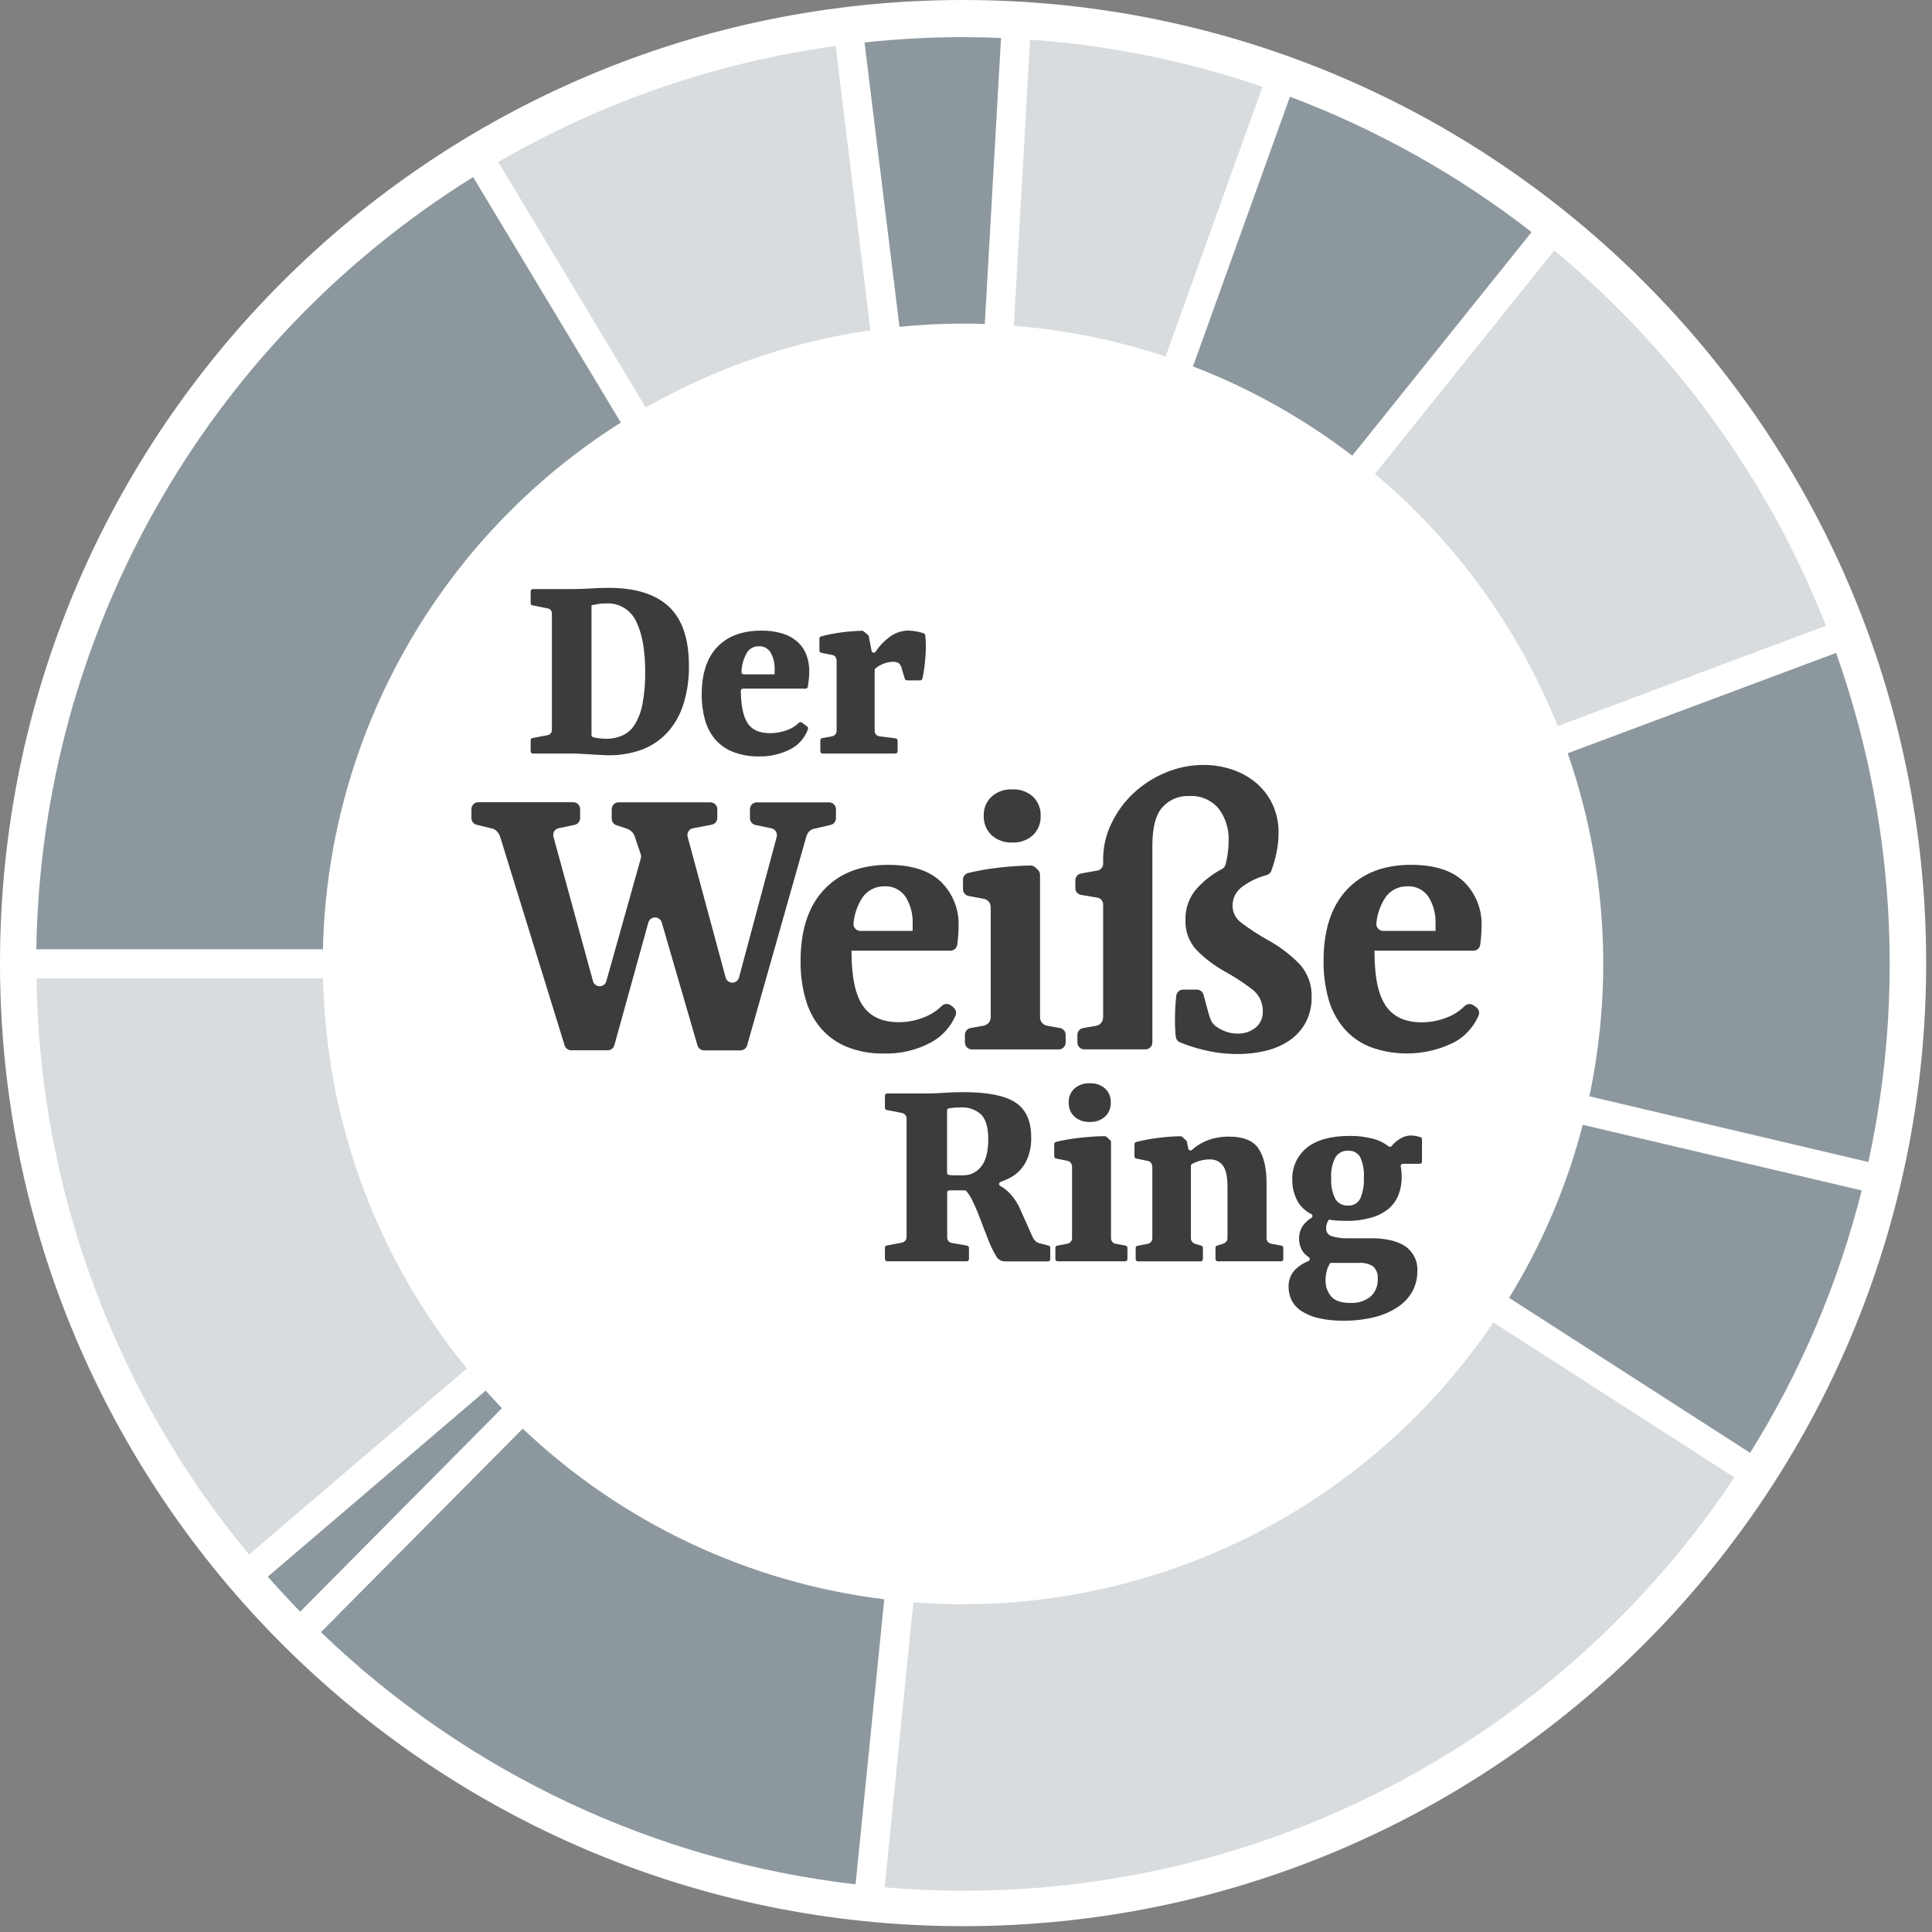
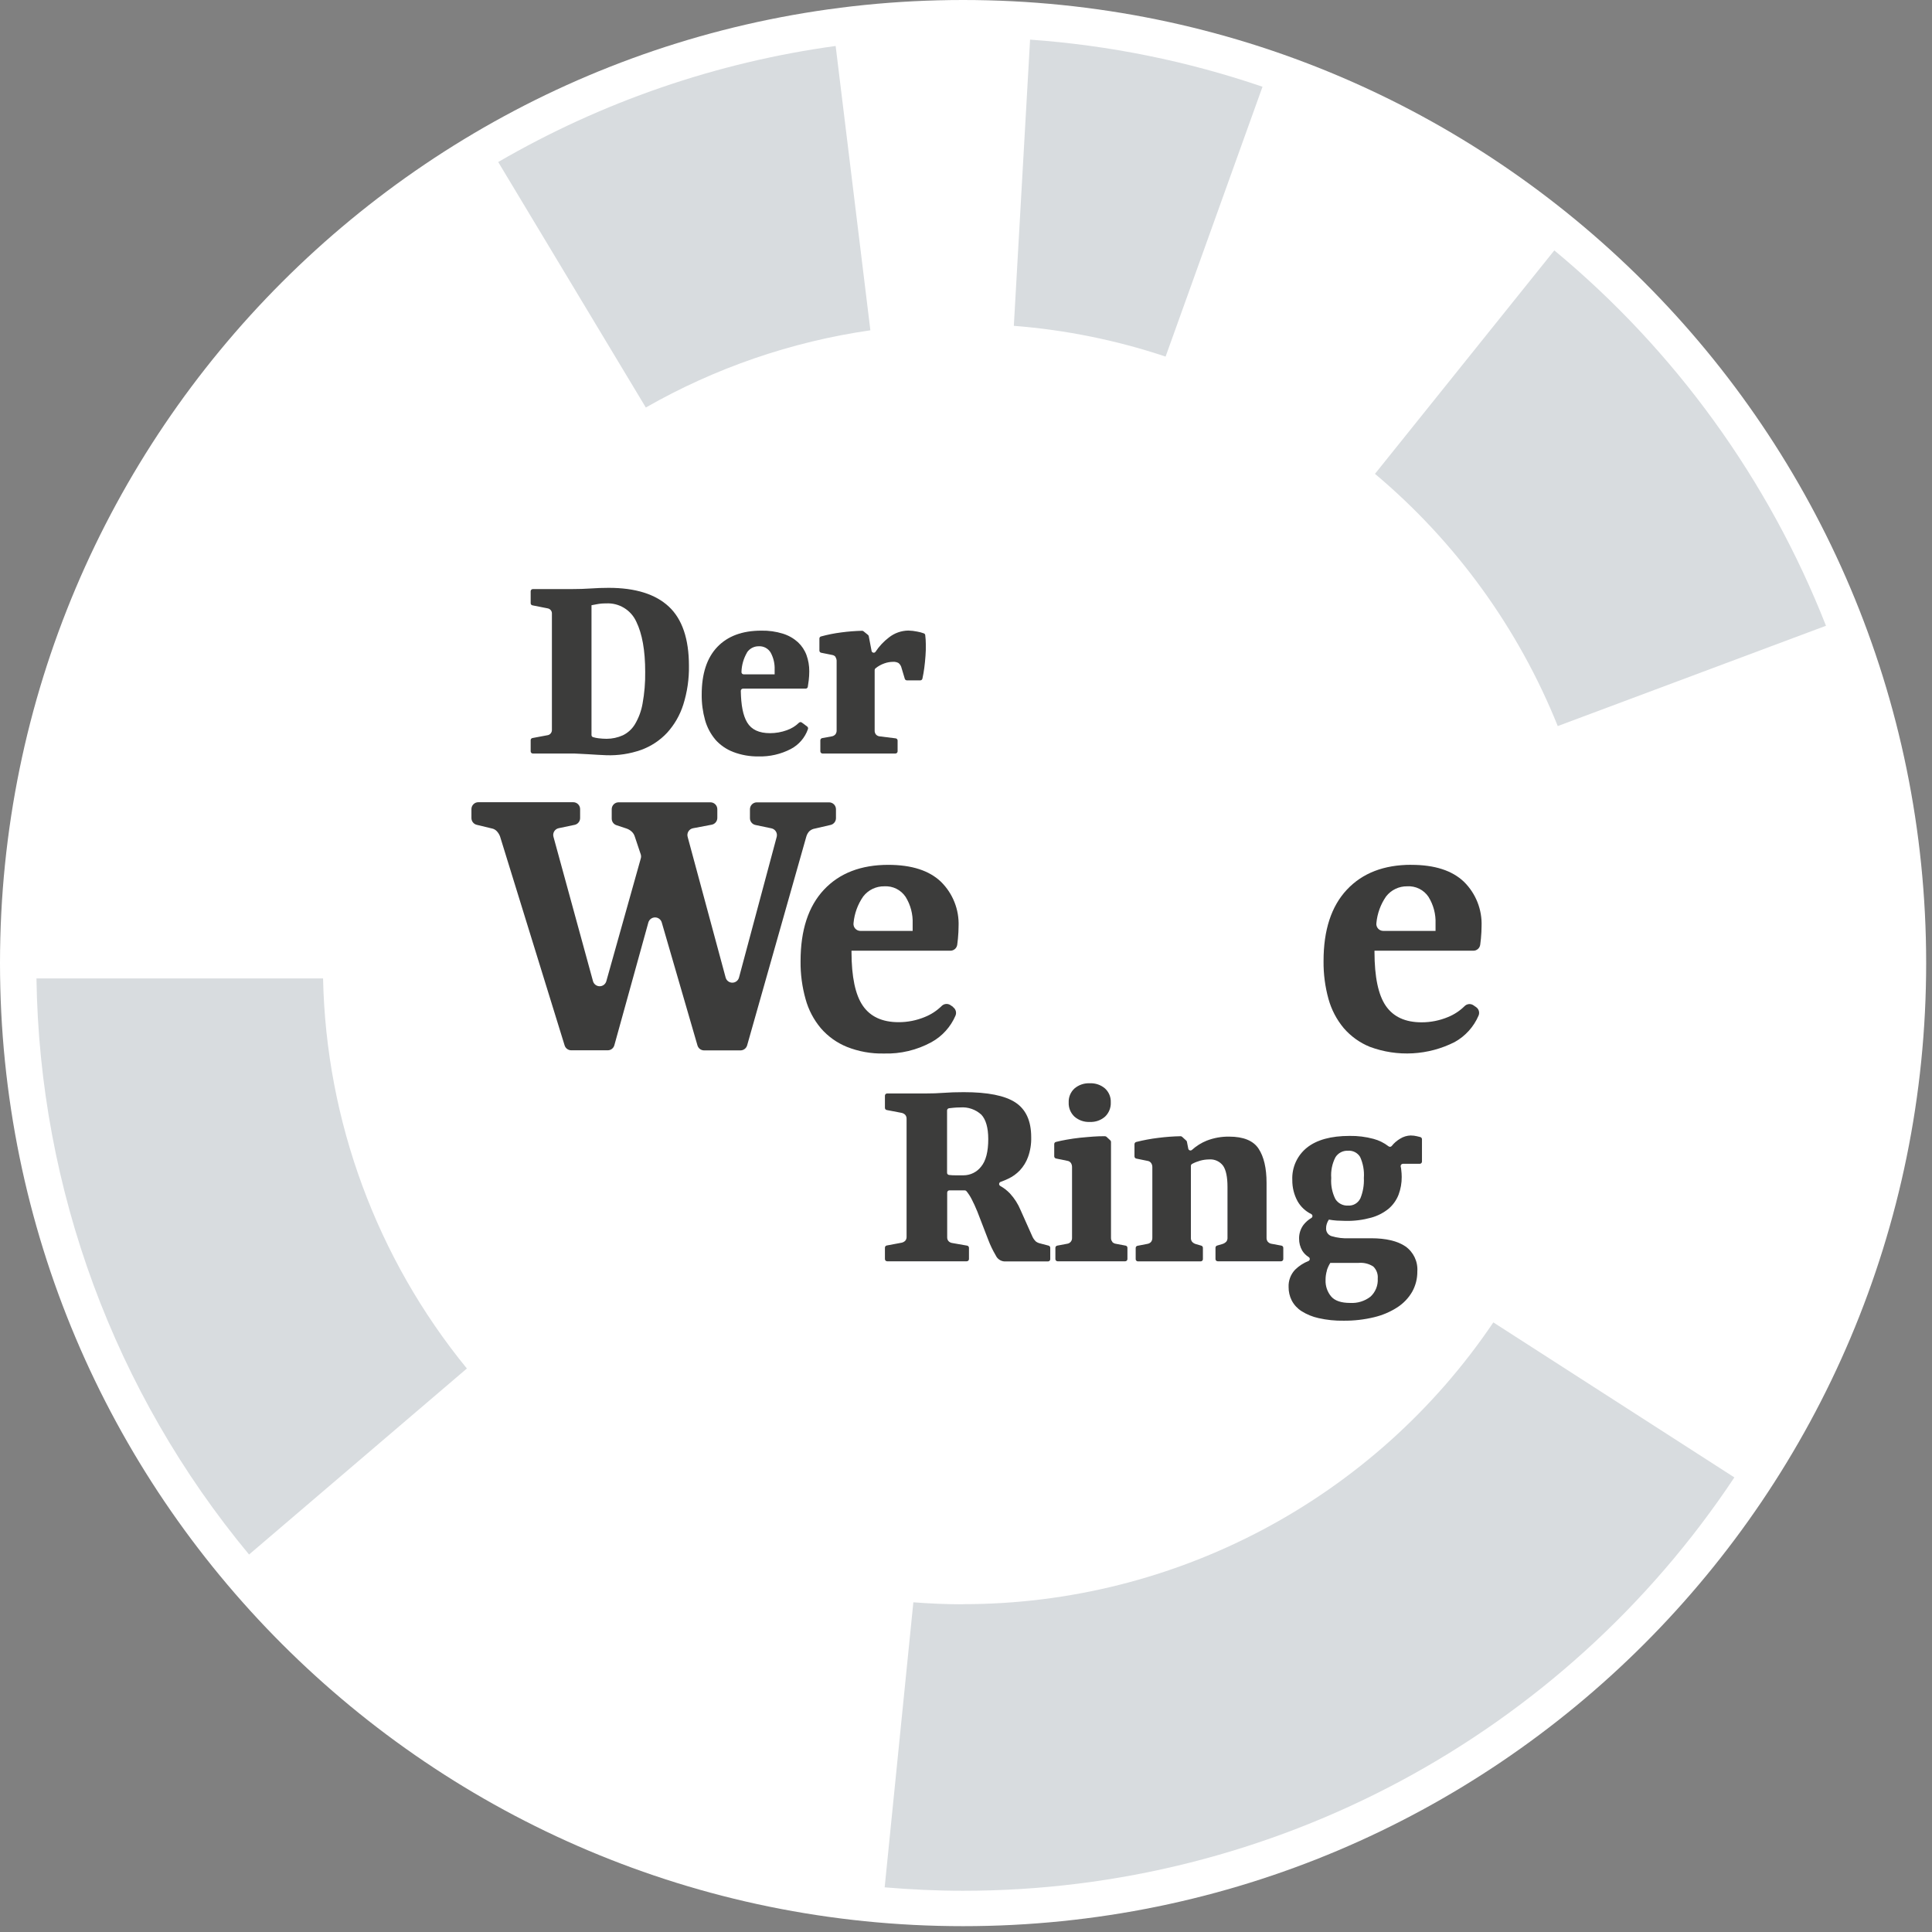
<svg xmlns="http://www.w3.org/2000/svg" width="288px" height="288px" viewBox="0 0 288 288" version="1.1">
  <rect x="0" y="0" width="288" height="288" fill="#808080" stroke="none" />
  <title>Asset 1</title>
  <g id="Weißer-Ring" stroke="none" stroke-width="1" fill="none" fill-rule="evenodd">
    <g id="Das-Rennen" transform="translate(-552, -288)" fill-rule="nonzero">
      <g id="Asset-1" transform="translate(552, 288)">
        <path d="M287.13,143.565 C287.13,64.274 222.856,0 143.565,0 C64.274,0 0,64.274 0,143.565 C0,222.856 64.274,287.13 143.565,287.13 C222.856,287.13 287.13,222.856 287.13,143.565 Z" id="Path" fill="#FFFFFF" />
        <path d="M106.638,110.257 C107.365,111.073 108.278,111.703 109.299,112.094 C110.501,112.553 111.779,112.778 113.065,112.759 C114.738,112.806 116.396,112.426 117.882,111.654 C119.085,111.024 120.001,109.958 120.444,108.674 C120.487,108.537 120.439,108.387 120.324,108.301 L119.519,107.702 C119.386,107.61 119.207,107.627 119.093,107.742 C118.581,108.241 117.965,108.62 117.29,108.853 C116.488,109.144 115.641,109.293 114.788,109.292 C113.145,109.292 112.014,108.76 111.382,107.702 C110.75,106.644 110.47,105.121 110.43,102.991 C110.428,102.903 110.462,102.818 110.523,102.754 C110.584,102.691 110.668,102.654 110.756,102.652 L120.098,102.652 C120.253,102.655 120.388,102.545 120.417,102.393 C120.47,102.093 120.517,101.767 120.557,101.408 C120.609,100.966 120.636,100.522 120.637,100.077 C120.643,99.252 120.503,98.432 120.224,97.655 C119.953,96.92 119.513,96.259 118.94,95.726 C118.297,95.148 117.537,94.717 116.711,94.461 C115.667,94.137 114.577,93.985 113.484,94.009 C110.659,94.009 108.472,94.821 106.924,96.444 C105.376,98.068 104.602,100.43 104.602,103.53 C104.586,104.818 104.754,106.102 105.101,107.343 C105.4,108.41 105.924,109.402 106.638,110.25 L106.638,110.257 Z M111.355,97.256 C111.743,96.678 112.395,96.333 113.092,96.338 C113.832,96.291 114.534,96.671 114.901,97.316 C115.309,98.08 115.506,98.939 115.474,99.804 L115.474,100.204 C115.474,100.323 115.474,100.43 115.474,100.523 L110.856,100.523 C110.763,100.523 110.675,100.485 110.613,100.416 C110.551,100.347 110.52,100.256 110.53,100.164 C110.56,99.139 110.848,98.139 111.368,97.256 L111.355,97.256 Z" id="Shape" fill="#3C3C3B" />
        <path d="M86.317,112.36 L87.708,112.433 L89.125,112.519 L90.369,112.579 C92.138,112.644 93.903,112.375 95.573,111.787 C97.046,111.252 98.373,110.377 99.445,109.232 C100.545,108.02 101.37,106.583 101.86,105.021 C102.447,103.155 102.731,101.207 102.699,99.252 C102.699,95.26 101.701,92.292 99.705,90.429 C97.708,88.566 94.721,87.628 90.742,87.628 C89.837,87.628 88.932,87.661 88.081,87.721 C87.229,87.781 86.218,87.814 85.16,87.814 L79.431,87.814 C79.251,87.814 79.105,87.96 79.105,88.141 L79.105,89.917 C79.105,90.072 79.213,90.205 79.364,90.236 L81.647,90.689 C81.824,90.722 81.984,90.816 82.099,90.955 C82.216,91.095 82.277,91.272 82.272,91.454 L82.272,108.813 C82.276,109 82.212,109.182 82.092,109.326 C81.974,109.476 81.802,109.573 81.613,109.598 L79.371,110.018 C79.216,110.044 79.103,110.179 79.105,110.337 L79.105,112 C79.105,112.18 79.251,112.326 79.431,112.326 L85.166,112.326 C85.472,112.326 85.832,112.326 86.297,112.36 L86.317,112.36 Z M88.2,90.216 L88.932,90.077 C89.39,89.985 89.856,89.943 90.323,89.95 C92.248,89.831 94.047,90.911 94.847,92.665 C95.735,94.475 96.178,96.97 96.178,100.15 C96.202,101.736 96.07,103.321 95.786,104.881 C95.599,105.966 95.215,107.008 94.654,107.955 C94.225,108.672 93.596,109.247 92.845,109.612 C92.081,109.955 91.253,110.132 90.416,110.131 C90.013,110.129 89.611,110.102 89.212,110.051 C88.932,110.019 88.656,109.962 88.387,109.878 C88.257,109.832 88.172,109.709 88.174,109.572 L88.174,90.216 L88.2,90.216 Z" id="Shape" fill="#3C3C3B" />
        <path d="M124.542,97.955 C124.665,98.135 124.726,98.349 124.715,98.567 L124.715,108.886 C124.724,109.101 124.656,109.311 124.523,109.479 C124.379,109.636 124.187,109.739 123.977,109.771 L122.553,110.031 C122.401,110.062 122.29,110.195 122.287,110.35 L122.287,112 C122.287,112.18 122.433,112.326 122.613,112.326 L133.478,112.326 C133.658,112.326 133.804,112.18 133.804,112 L133.804,110.384 C133.802,110.221 133.68,110.084 133.518,110.064 L131.15,109.771 C130.93,109.754 130.726,109.654 130.577,109.492 C130.44,109.321 130.371,109.105 130.384,108.886 L130.384,99.884 C130.384,99.783 130.431,99.687 130.511,99.625 C130.908,99.303 131.358,99.053 131.841,98.886 C132.253,98.738 132.688,98.661 133.126,98.66 C133.407,98.64 133.688,98.7 133.937,98.833 C134.171,99.024 134.333,99.289 134.396,99.585 L134.876,101.188 C134.919,101.325 135.045,101.419 135.188,101.421 L137.184,101.421 C137.339,101.421 137.472,101.313 137.504,101.162 C137.617,100.656 137.703,100.137 137.777,99.598 C137.85,99.059 137.923,98.36 137.963,97.755 C138.008,97.175 138.023,96.593 138.009,96.012 C138.007,95.567 137.978,95.123 137.923,94.681 C137.912,94.567 137.841,94.469 137.737,94.422 C137.408,94.3 137.07,94.209 136.725,94.149 C136.287,94.057 135.842,94.006 135.395,93.996 C134.345,94.012 133.329,94.374 132.507,95.027 C131.726,95.622 131.051,96.344 130.511,97.163 C130.435,97.269 130.304,97.32 130.176,97.292 C130.049,97.265 129.95,97.164 129.925,97.036 L129.506,94.841 C129.493,94.761 129.45,94.69 129.386,94.641 L128.721,94.102 C128.66,94.055 128.585,94.029 128.508,94.029 C127.466,94.054 126.427,94.137 125.394,94.275 C124.379,94.403 123.374,94.604 122.387,94.874 C122.244,94.911 122.146,95.04 122.147,95.187 L122.147,96.983 C122.147,97.138 122.255,97.271 122.407,97.303 L124.057,97.635 C124.267,97.664 124.455,97.78 124.576,97.955 L124.542,97.955 Z" id="Path" fill="#3C3C3B" />
-         <path d="M164.424,151.569 C164.456,151.904 164.351,152.238 164.135,152.495 C163.919,152.753 163.608,152.913 163.273,152.94 L161.47,153.246 C160.971,153.328 160.605,153.759 160.605,154.264 L160.605,155.395 C160.605,155.965 161.067,156.427 161.636,156.427 L170.752,156.427 C171.321,156.427 171.783,155.965 171.783,155.395 L171.783,126.013 C171.783,123.351 172.278,121.462 173.267,120.344 C174.279,119.215 175.744,118.597 177.259,118.661 C178.93,118.553 180.555,119.238 181.644,120.51 C182.701,121.907 183.234,123.631 183.148,125.381 C183.145,126.022 183.099,126.662 183.008,127.297 C182.933,127.831 182.827,128.36 182.688,128.881 C182.612,129.167 182.419,129.409 182.156,129.546 C180.761,130.272 179.506,131.241 178.45,132.407 C177.286,133.697 176.664,135.387 176.714,137.124 C176.641,138.788 177.24,140.412 178.377,141.629 C179.595,142.86 180.979,143.915 182.489,144.763 C183.921,145.548 185.293,146.437 186.594,147.424 C187.653,148.198 188.269,149.44 188.244,150.751 C188.286,151.69 187.884,152.594 187.16,153.193 C186.404,153.791 185.462,154.105 184.498,154.078 C183.854,154.084 183.215,153.967 182.615,153.732 C182.127,153.549 181.666,153.3 181.245,152.993 C180.974,152.787 180.748,152.529 180.579,152.235 C180.394,151.842 180.249,151.432 180.147,151.011 L179.408,148.283 C179.288,147.831 178.878,147.517 178.41,147.517 L176.368,147.517 C175.84,147.518 175.397,147.917 175.343,148.442 C175.296,148.841 175.263,149.247 175.23,149.667 C175.177,150.418 175.15,151.184 175.15,151.955 C175.15,152.474 175.15,153 175.196,153.546 C175.196,153.885 175.236,154.211 175.27,154.544 C175.308,154.911 175.542,155.23 175.882,155.375 C177.037,155.848 178.227,156.228 179.441,156.513 C181.098,156.923 182.799,157.126 184.505,157.119 C185.977,157.128 187.443,156.949 188.87,156.586 C190.125,156.277 191.311,155.738 192.369,154.996 C193.337,154.303 194.128,153.391 194.678,152.335 C195.256,151.205 195.544,149.95 195.517,148.682 C195.594,146.885 194.974,145.128 193.787,143.778 C192.365,142.316 190.732,141.076 188.943,140.099 C187.611,139.356 186.331,138.524 185.11,137.61 C184.249,137.011 183.733,136.031 183.726,134.982 C183.745,133.831 184.323,132.76 185.277,132.114 C186.339,131.339 187.541,130.774 188.816,130.451 C189.148,130.358 189.413,130.11 189.528,129.786 C189.835,128.929 190.084,128.053 190.274,127.164 C190.494,126.145 190.601,125.106 190.593,124.063 C190.603,122.576 190.273,121.106 189.628,119.765 C189.036,118.552 188.192,117.479 187.153,116.618 C186.1,115.763 184.898,115.111 183.607,114.695 C182.265,114.254 180.861,114.03 179.448,114.03 C177.48,114.024 175.531,114.417 173.719,115.187 C171.95,115.921 170.328,116.967 168.929,118.275 C167.577,119.556 166.474,121.076 165.675,122.759 C164.865,124.417 164.443,126.237 164.444,128.082 L164.444,128.748 C164.446,129.247 164.09,129.675 163.599,129.766 L161.144,130.211 C160.654,130.299 160.298,130.725 160.299,131.223 L160.299,132.387 C160.299,132.893 160.665,133.324 161.164,133.405 L163.579,133.804 C164.078,133.886 164.444,134.317 164.444,134.822 L164.444,151.569 L164.424,151.569 Z" id="Path" fill="#3C3C3B" />
-         <path d="M147.398,134.403 C147.594,134.673 147.695,135.001 147.684,135.335 L147.684,151.556 C147.697,151.889 147.589,152.216 147.378,152.474 C147.149,152.725 146.837,152.883 146.499,152.92 L144.69,153.246 C144.197,153.331 143.837,153.758 143.838,154.258 L143.838,155.402 C143.838,155.972 144.3,156.433 144.869,156.433 L157.824,156.433 C158.098,156.435 158.361,156.327 158.555,156.133 C158.749,155.939 158.857,155.676 158.855,155.402 L158.855,154.264 C158.856,153.763 158.497,153.333 158.004,153.246 L156.194,152.92 C155.862,152.884 155.555,152.725 155.335,152.474 C155.124,152.217 155.017,151.889 155.036,151.556 L155.036,130.411 C155.036,130.126 154.918,129.854 154.71,129.659 L154.324,129.3 C154.131,129.12 153.876,129.02 153.612,129.02 C152,129.048 150.389,129.159 148.788,129.353 C147.284,129.516 145.793,129.778 144.324,130.138 C143.868,130.254 143.55,130.666 143.552,131.136 L143.552,132.547 C143.553,133.045 143.907,133.472 144.397,133.565 L146.573,133.971 C146.897,134.009 147.194,134.174 147.398,134.43 L147.398,134.403 Z" id="Path" fill="#3C3C3B" />
        <path d="M120.657,123.904 C120.881,123.699 121.161,123.565 121.462,123.518 L123.817,122.972 C124.283,122.862 124.613,122.447 124.616,121.968 L124.616,120.637 C124.617,120.363 124.509,120.099 124.316,119.906 C124.122,119.712 123.858,119.604 123.584,119.605 L112.825,119.605 C112.551,119.604 112.288,119.712 112.094,119.906 C111.9,120.099 111.792,120.363 111.794,120.637 L111.794,121.968 C111.793,122.456 112.135,122.878 112.613,122.979 L114.995,123.478 C115.272,123.536 115.514,123.706 115.662,123.947 C115.811,124.189 115.853,124.481 115.78,124.755 L110.164,145.714 C110.046,146.169 109.635,146.486 109.166,146.486 C108.696,146.486 108.286,146.169 108.168,145.714 L102.506,124.749 C102.43,124.472 102.473,124.176 102.625,123.932 C102.776,123.689 103.022,123.519 103.304,123.465 L106.085,122.939 C106.576,122.849 106.932,122.42 106.93,121.921 L106.93,120.63 C106.93,120.061 106.469,119.599 105.899,119.599 L92.219,119.599 C91.945,119.597 91.682,119.705 91.488,119.899 C91.294,120.093 91.186,120.356 91.188,120.63 L91.188,122.034 C91.188,122.478 91.472,122.872 91.893,123.012 L93.404,123.511 C93.688,123.609 93.948,123.766 94.169,123.97 C94.385,124.171 94.543,124.426 94.628,124.709 L95.519,127.37 C95.579,127.568 95.579,127.778 95.519,127.976 L90.389,146.247 C90.271,146.701 89.861,147.018 89.391,147.018 C88.922,147.018 88.512,146.701 88.393,146.247 L82.505,124.742 C82.427,124.468 82.466,124.174 82.614,123.93 C82.762,123.687 83.004,123.515 83.283,123.458 L85.659,122.959 C86.137,122.858 86.478,122.436 86.477,121.948 L86.477,120.617 C86.479,120.343 86.371,120.079 86.177,119.886 C85.983,119.692 85.72,119.584 85.446,119.585 L71.307,119.585 C71.033,119.584 70.769,119.692 70.576,119.886 C70.382,120.079 70.274,120.343 70.276,120.617 L70.276,121.948 C70.276,122.423 70.6,122.837 71.061,122.952 L73.29,123.491 C73.589,123.543 73.863,123.693 74.068,123.917 C74.274,124.141 74.435,124.403 74.541,124.689 L84.168,155.841 C84.303,156.275 84.706,156.569 85.16,156.566 L90.589,156.566 C91.052,156.57 91.459,156.261 91.58,155.814 L96.65,137.51 C96.778,137.065 97.185,136.758 97.649,136.758 C98.112,136.758 98.519,137.065 98.647,137.51 L103.969,155.834 C104.095,156.277 104.501,156.582 104.961,156.58 L110.384,156.58 C110.845,156.579 111.25,156.272 111.375,155.828 L120.191,124.729 C120.276,124.414 120.439,124.126 120.663,123.89 L120.657,123.904 Z" id="Path" fill="#3C3C3B" />
-         <path d="M150.911,125.594 C152.038,125.647 153.14,125.252 153.978,124.496 C154.757,123.742 155.176,122.691 155.129,121.608 C155.174,120.535 154.754,119.495 153.978,118.754 C153.137,118.004 152.036,117.615 150.911,117.669 C149.775,117.613 148.663,118.002 147.81,118.754 C147.027,119.492 146.603,120.533 146.646,121.608 C146.601,122.693 147.025,123.745 147.81,124.496 C148.66,125.255 149.773,125.649 150.911,125.594 L150.911,125.594 Z" id="Path" fill="#3C3C3B" />
        <path d="M210.381,128.914 C206.295,128.914 203.093,130.151 200.773,132.627 C198.453,135.102 197.295,138.65 197.3,143.272 C197.278,145.183 197.527,147.087 198.038,148.928 C198.48,150.519 199.256,151.998 200.314,153.266 C201.37,154.486 202.699,155.439 204.193,156.047 C208.321,157.585 212.904,157.33 216.835,155.342 C218.433,154.459 219.69,153.068 220.408,151.39 C220.601,150.934 220.445,150.404 220.035,150.126 L219.649,149.859 C219.234,149.572 218.672,149.626 218.319,149.986 C217.607,150.688 216.764,151.242 215.837,151.616 C214.593,152.133 213.258,152.398 211.911,152.395 C209.489,152.395 207.715,151.581 206.588,149.953 C205.462,148.325 204.896,145.641 204.892,141.902 L204.892,141.722 L219.629,141.722 C220.148,141.723 220.587,141.338 220.654,140.824 C220.694,140.538 220.727,140.232 220.76,139.906 C220.82,139.24 220.854,138.628 220.854,138.096 C220.958,135.606 220.003,133.189 218.225,131.442 C216.469,129.766 213.861,128.921 210.381,128.921 L210.381,128.914 Z M213.994,138.276 C213.994,138.449 213.994,138.615 213.994,138.768 L206.202,138.768 C205.901,138.769 205.615,138.639 205.418,138.411 C205.221,138.184 205.133,137.881 205.178,137.584 C205.312,136.164 205.809,134.803 206.622,133.631 C207.375,132.661 208.54,132.101 209.769,132.121 C211.03,132.044 212.238,132.641 212.942,133.691 C213.684,134.887 214.05,136.277 213.994,137.683 L213.994,138.276 Z" id="Shape" fill="#3C3C3B" />
        <path d="M142.081,150.106 L141.695,149.84 C141.28,149.552 140.719,149.606 140.365,149.966 C139.651,150.668 138.805,151.222 137.876,151.596 C136.633,152.114 135.298,152.379 133.951,152.375 C131.529,152.375 129.754,151.561 128.628,149.933 C127.501,148.305 126.936,145.621 126.931,141.882 L126.931,141.722 L141.669,141.722 C142.188,141.723 142.627,141.338 142.694,140.824 C142.733,140.538 142.767,140.232 142.8,139.906 C142.86,139.24 142.893,138.628 142.893,138.096 C142.998,135.606 142.043,133.189 140.265,131.442 C138.513,129.766 135.9,128.925 132.427,128.921 C128.342,128.921 125.139,130.158 122.819,132.633 C120.499,135.108 119.339,138.657 119.339,143.279 C119.317,145.19 119.568,147.095 120.085,148.935 C120.521,150.528 121.298,152.008 122.36,153.273 C123.415,154.494 124.744,155.447 126.239,156.054 C127.997,156.753 129.877,157.09 131.768,157.045 C134.241,157.121 136.69,156.535 138.861,155.349 C140.459,154.466 141.716,153.075 142.434,151.396 C142.626,150.942 142.474,150.414 142.068,150.132 L142.081,150.106 Z M128.681,133.631 C129.433,132.659 130.6,132.099 131.828,132.121 C133.088,132.046 134.292,132.644 134.995,133.691 C135.737,134.887 136.103,136.277 136.047,137.683 L136.047,138.276 C136.057,138.439 136.057,138.604 136.047,138.768 L128.255,138.768 C127.955,138.767 127.67,138.636 127.475,138.409 C127.279,138.181 127.193,137.88 127.237,137.584 C127.368,136.163 127.866,134.802 128.681,133.631 L128.681,133.631 Z" id="Shape" fill="#3C3C3B" />
        <path d="M160.166,162.262 C159.589,162.792 159.275,163.549 159.308,164.331 C159.271,165.13 159.585,165.905 160.166,166.454 C160.8,167.005 161.623,167.289 162.461,167.245 C163.292,167.286 164.105,167.002 164.73,166.454 C165.307,165.902 165.617,165.128 165.582,164.331 C165.616,163.55 165.304,162.793 164.73,162.262 C164.102,161.72 163.29,161.442 162.461,161.483 C161.625,161.439 160.803,161.718 160.166,162.262 L160.166,162.262 Z" id="Path" fill="#3C3C3B" />
        <path d="M210.328,169.261 C209.749,169.272 209.185,169.442 208.697,169.754 C208.226,170.034 207.809,170.397 207.467,170.825 C207.41,170.896 207.328,170.942 207.238,170.952 C207.148,170.961 207.058,170.935 206.987,170.878 C206.32,170.361 205.555,169.983 204.739,169.767 C203.58,169.457 202.384,169.309 201.186,169.328 C198.413,169.328 196.295,169.909 194.831,171.071 C193.371,172.238 192.557,174.034 192.642,175.902 C192.628,177.002 192.896,178.088 193.421,179.056 C193.895,179.892 194.612,180.564 195.477,180.985 C195.581,181.044 195.645,181.155 195.645,181.275 C195.645,181.394 195.581,181.505 195.477,181.564 C195.031,181.826 194.639,182.169 194.319,182.575 C193.869,183.175 193.634,183.909 193.654,184.658 C193.647,185.282 193.811,185.896 194.126,186.434 C194.363,186.817 194.684,187.14 195.064,187.379 C195.175,187.436 195.245,187.551 195.245,187.675 C195.245,187.8 195.175,187.915 195.064,187.971 C194.319,188.264 193.641,188.703 193.068,189.262 C192.4,189.959 192.046,190.899 192.09,191.864 C192.083,192.557 192.243,193.242 192.556,193.86 C192.894,194.505 193.393,195.05 194.006,195.443 C194.786,195.937 195.646,196.291 196.548,196.488 C197.774,196.767 199.03,196.896 200.287,196.874 C201.82,196.89 203.349,196.716 204.838,196.355 C206.07,196.064 207.242,195.564 208.305,194.878 C209.21,194.292 209.965,193.501 210.507,192.569 C211.026,191.641 211.292,190.592 211.279,189.528 C211.38,188.059 210.707,186.644 209.503,185.796 C208.318,184.993 206.617,184.589 204.399,184.585 L201.166,184.585 C200.256,184.634 199.344,184.526 198.471,184.265 C197.97,184.095 197.645,183.609 197.679,183.081 C197.679,182.873 197.71,182.667 197.772,182.469 C197.844,182.232 197.951,182.007 198.092,181.804 C198.479,181.872 198.87,181.921 199.263,181.95 C199.675,181.95 200.114,181.996 200.593,181.996 C201.876,182.021 203.156,181.86 204.393,181.517 C205.343,181.259 206.228,180.806 206.994,180.187 C207.653,179.626 208.163,178.91 208.478,178.104 C208.799,177.254 208.959,176.351 208.95,175.443 C208.95,175.1 208.927,174.758 208.884,174.418 C208.884,174.238 208.831,174.065 208.797,173.892 C208.778,173.794 208.803,173.692 208.865,173.613 C208.928,173.535 209.023,173.488 209.123,173.486 L211.638,173.486 C211.822,173.486 211.971,173.338 211.971,173.154 L211.971,169.827 C211.973,169.675 211.872,169.541 211.725,169.501 C211.572,169.461 211.405,169.414 211.213,169.375 C210.927,169.305 210.635,169.269 210.341,169.268 L210.328,169.261 Z M197.779,189.409 C197.904,189.004 198.081,188.617 198.305,188.258 L198.75,188.258 L202.516,188.258 C203.288,188.186 204.061,188.376 204.712,188.796 C205.194,189.264 205.438,189.924 205.377,190.593 C205.444,191.611 205.045,192.605 204.293,193.294 C203.43,193.961 202.354,194.292 201.265,194.226 C199.935,194.226 198.983,193.906 198.431,193.261 C197.862,192.578 197.565,191.708 197.599,190.819 C197.593,190.33 197.663,189.843 197.805,189.375 L197.779,189.409 Z M202.776,178.656 C202.438,179.351 201.71,179.77 200.939,179.714 C200.184,179.752 199.468,179.381 199.063,178.743 C198.578,177.771 198.364,176.686 198.444,175.602 C198.363,174.53 198.582,173.457 199.076,172.502 C199.482,171.865 200.199,171.496 200.953,171.537 C201.678,171.484 202.371,171.841 202.749,172.462 C203.196,173.445 203.388,174.525 203.308,175.602 C203.359,176.647 203.18,177.689 202.782,178.656 L202.776,178.656 Z" id="Shape" fill="#3C3C3B" />
        <path d="M154.364,185.011 C154.15,184.795 153.981,184.539 153.865,184.259 L152.135,180.386 C151.757,179.473 151.221,178.633 150.551,177.905 C150.127,177.463 149.641,177.087 149.108,176.787 C148.996,176.724 148.93,176.602 148.939,176.475 C148.947,176.347 149.029,176.235 149.148,176.188 C149.544,176.046 149.932,175.884 150.312,175.702 C150.953,175.401 151.533,174.983 152.022,174.471 C152.561,173.895 152.977,173.216 153.246,172.475 C153.588,171.527 153.748,170.522 153.719,169.514 C153.719,167.106 152.938,165.385 151.377,164.351 C149.815,163.318 147.242,162.803 143.658,162.807 C142.521,162.807 141.529,162.841 140.671,162.907 C139.813,162.974 138.914,163 138.009,163 L132.247,163 C132.064,163 131.915,163.149 131.915,163.333 L131.915,165.143 C131.912,165.302 132.024,165.44 132.181,165.469 L134.41,165.895 C134.618,165.94 134.808,166.047 134.955,166.201 C135.086,166.369 135.153,166.58 135.142,166.793 L135.142,184.372 C135.153,184.585 135.081,184.795 134.942,184.957 C134.792,185.109 134.599,185.211 134.39,185.25 L132.187,185.663 C132.027,185.692 131.912,185.833 131.915,185.995 L131.915,187.685 C131.915,187.869 132.064,188.018 132.247,188.018 L144.111,188.018 C144.294,188.018 144.443,187.869 144.443,187.685 L144.443,186.015 C144.443,185.851 144.325,185.711 144.164,185.683 L141.962,185.297 C141.747,185.272 141.547,185.173 141.396,185.017 C141.256,184.855 141.185,184.645 141.196,184.432 L141.196,177.778 C141.196,177.594 141.345,177.445 141.529,177.445 L143.805,177.445 C143.903,177.444 143.998,177.486 144.064,177.559 C144.362,177.925 144.621,178.322 144.836,178.743 C145.115,179.275 145.402,179.901 145.694,180.613 L147.311,184.804 C147.619,185.616 147.995,186.399 148.436,187.146 C148.665,187.647 149.144,187.988 149.693,188.038 L156.22,188.038 C156.31,188.04 156.396,188.005 156.46,187.943 C156.524,187.88 156.56,187.795 156.56,187.705 L156.56,186.009 C156.559,185.855 156.455,185.722 156.307,185.683 L155.036,185.35 C154.793,185.296 154.565,185.187 154.371,185.031 L154.364,185.011 Z M146.253,173.906 C145.625,174.722 144.655,175.201 143.625,175.203 L142.547,175.203 C142.188,175.203 141.829,175.203 141.476,175.15 C141.303,175.133 141.172,174.985 141.177,174.811 L141.177,165.535 C141.178,165.367 141.303,165.226 141.469,165.203 L142.088,165.136 C142.427,165.103 142.753,165.083 143.146,165.083 C144.297,164.991 145.435,165.381 146.286,166.161 C146.952,166.873 147.318,168.09 147.318,169.807 C147.318,171.683 146.963,173.05 146.253,173.906 L146.253,173.906 Z" id="Shape" fill="#3C3C3B" />
        <path d="M188.996,185.117 C188.861,184.945 188.792,184.73 188.803,184.512 L188.803,176.321 C188.803,174.132 188.404,172.435 187.619,171.238 C186.834,170.04 185.363,169.434 183.214,169.434 C182.077,169.42 180.948,169.623 179.887,170.033 C179.075,170.36 178.327,170.829 177.678,171.417 C177.588,171.496 177.462,171.52 177.349,171.48 C177.236,171.44 177.154,171.342 177.133,171.224 L176.933,170.2 C176.92,170.129 176.883,170.065 176.827,170.02 L176.214,169.461 C176.151,169.404 176.067,169.373 175.982,169.374 C174.869,169.396 173.758,169.478 172.655,169.621 C171.547,169.754 170.449,169.959 169.368,170.233 C169.219,170.275 169.115,170.411 169.115,170.566 L169.115,172.382 C169.115,172.54 169.226,172.676 169.381,172.708 L171.071,173.054 C171.283,173.082 171.474,173.198 171.597,173.373 C171.719,173.551 171.781,173.763 171.777,173.979 L171.777,184.525 C171.784,184.743 171.716,184.957 171.584,185.13 C171.442,185.289 171.249,185.393 171.038,185.423 L169.561,185.709 C169.404,185.738 169.292,185.876 169.295,186.035 L169.295,187.699 C169.295,187.882 169.444,188.031 169.627,188.031 L178.982,188.031 C179.166,188.031 179.315,187.882 179.315,187.699 L179.315,186.009 C179.315,185.861 179.217,185.731 179.076,185.689 L178.231,185.443 C178.029,185.381 177.848,185.266 177.705,185.11 C177.577,184.943 177.513,184.735 177.525,184.525 L177.525,173.806 C177.524,173.679 177.593,173.561 177.705,173.5 C178.086,173.298 178.487,173.138 178.903,173.021 C179.336,172.901 179.783,172.838 180.233,172.834 C181.041,172.767 181.828,173.119 182.316,173.766 C182.755,174.391 182.981,175.449 182.981,176.946 L182.981,184.512 C182.994,184.72 182.93,184.926 182.802,185.09 C182.652,185.245 182.467,185.362 182.263,185.43 L181.431,185.676 C181.289,185.717 181.191,185.847 181.191,185.995 L181.191,187.685 C181.191,187.869 181.34,188.018 181.524,188.018 L190.959,188.018 C191.048,188.02 191.135,187.986 191.198,187.923 C191.262,187.86 191.298,187.775 191.298,187.685 L191.298,186.009 C191.297,185.846 191.179,185.709 191.019,185.683 L189.548,185.41 C189.339,185.382 189.147,185.278 189.009,185.117 L188.996,185.117 Z" id="Path" fill="#3C3C3B" />
        <path d="M165.815,185.117 C165.675,184.947 165.604,184.731 165.615,184.512 L165.615,170.226 C165.616,170.131 165.575,170.041 165.502,169.98 L164.943,169.461 C164.878,169.406 164.796,169.376 164.71,169.375 C164.178,169.375 163.606,169.375 162.994,169.428 C162.382,169.481 161.663,169.528 160.998,169.601 C160.332,169.674 159.667,169.767 159.002,169.887 C158.336,170.007 157.904,170.1 157.405,170.226 C157.254,170.261 157.148,170.397 157.152,170.552 L157.152,172.369 C157.152,172.527 157.263,172.663 157.418,172.695 L159.101,173.041 C159.316,173.067 159.509,173.183 159.634,173.36 C159.75,173.54 159.811,173.751 159.807,173.966 L159.807,184.512 C159.838,184.964 159.506,185.361 159.055,185.41 L157.604,185.683 C157.444,185.709 157.326,185.846 157.325,186.009 L157.325,187.685 C157.325,187.775 157.361,187.86 157.425,187.923 C157.488,187.986 157.575,188.02 157.664,188.018 L167.731,188.018 C167.915,188.018 168.064,187.869 168.064,187.685 L168.064,186.009 C168.066,185.847 167.95,185.709 167.791,185.683 L166.341,185.41 C166.127,185.381 165.931,185.278 165.788,185.117 L165.815,185.117 Z" id="Path" fill="#3C3C3B" />
        <path d="M272.193,93.27 C263.636,71.502 249.704,52.256 231.699,37.327 L204.965,70.635 C216.995,80.742 226.352,93.655 232.211,108.234 L272.226,93.27 L272.193,93.27 Z M188.198,12.928 C177,9.105 165.355,6.746 153.552,5.908 L151.13,48.571 C158.83,49.171 166.427,50.711 173.753,53.156 L188.198,12.935 L188.198,12.928 Z M143.545,239.151 C141.057,239.151 138.595,239.038 136.153,238.852 L131.875,281.342 C135.727,281.668 139.613,281.854 143.545,281.854 C189.78,281.878 232.953,258.744 258.54,220.235 L222.61,197.127 C204.879,223.404 175.245,239.148 143.545,239.131 L143.545,239.151 Z M124.569,6.853 C106.834,9.284 89.746,15.161 74.268,24.153 L96.271,60.748 C106.607,54.842 117.964,50.937 129.746,49.237 L124.569,6.853 Z M69.597,204 C56.152,187.559 48.604,167.088 48.159,145.854 L5.436,145.854 C5.883,177.259 17.067,207.565 37.127,231.732 L69.597,204 L69.597,204 Z" id="Shape" fill="#D8DCDF" />
-         <path d="M149.221,5.662 C147.338,5.582 145.448,5.536 143.545,5.536 C138.644,5.541 133.747,5.805 128.874,6.328 L134.084,48.718 C137.198,48.412 140.351,48.239 143.545,48.239 C144.636,48.239 145.714,48.239 146.799,48.305 L149.221,5.662 L149.221,5.662 Z M70.528,26.395 C30.663,51.196 6.135,94.558 5.416,141.503 L48.139,141.503 C48.85,109.544 65.522,80.067 92.545,62.99 L70.528,26.395 Z M131.815,238.406 C111.589,235.915 92.697,226.996 77.921,212.962 L47.84,243.303 C69.568,264.229 97.569,277.437 127.537,280.896 L131.815,238.406 Z M39.922,235.032 C41.488,236.807 43.098,238.546 44.752,240.249 L74.827,209.915 C74.002,209.055 73.192,208.183 72.398,207.3 L39.922,235.032 Z M260.888,216.575 C268.429,204.478 274.041,191.282 277.523,177.459 L235.937,167.671 C233.577,176.767 229.877,185.46 224.959,193.467 L260.888,216.575 Z M228.312,34.599 C217.387,26.1 205.243,19.297 192.29,14.418 L177.838,54.62 C186.347,57.897 194.342,62.379 201.578,67.927 L228.312,34.599 Z M236.922,163.426 L278.514,173.22 C284.019,147.97 282.353,121.683 273.703,97.329 L233.695,112.286 C239.408,128.721 240.524,146.404 236.922,163.426 L236.922,163.426 Z" id="Shape" fill="#8D989E" />
      </g>
    </g>
  </g>
</svg>